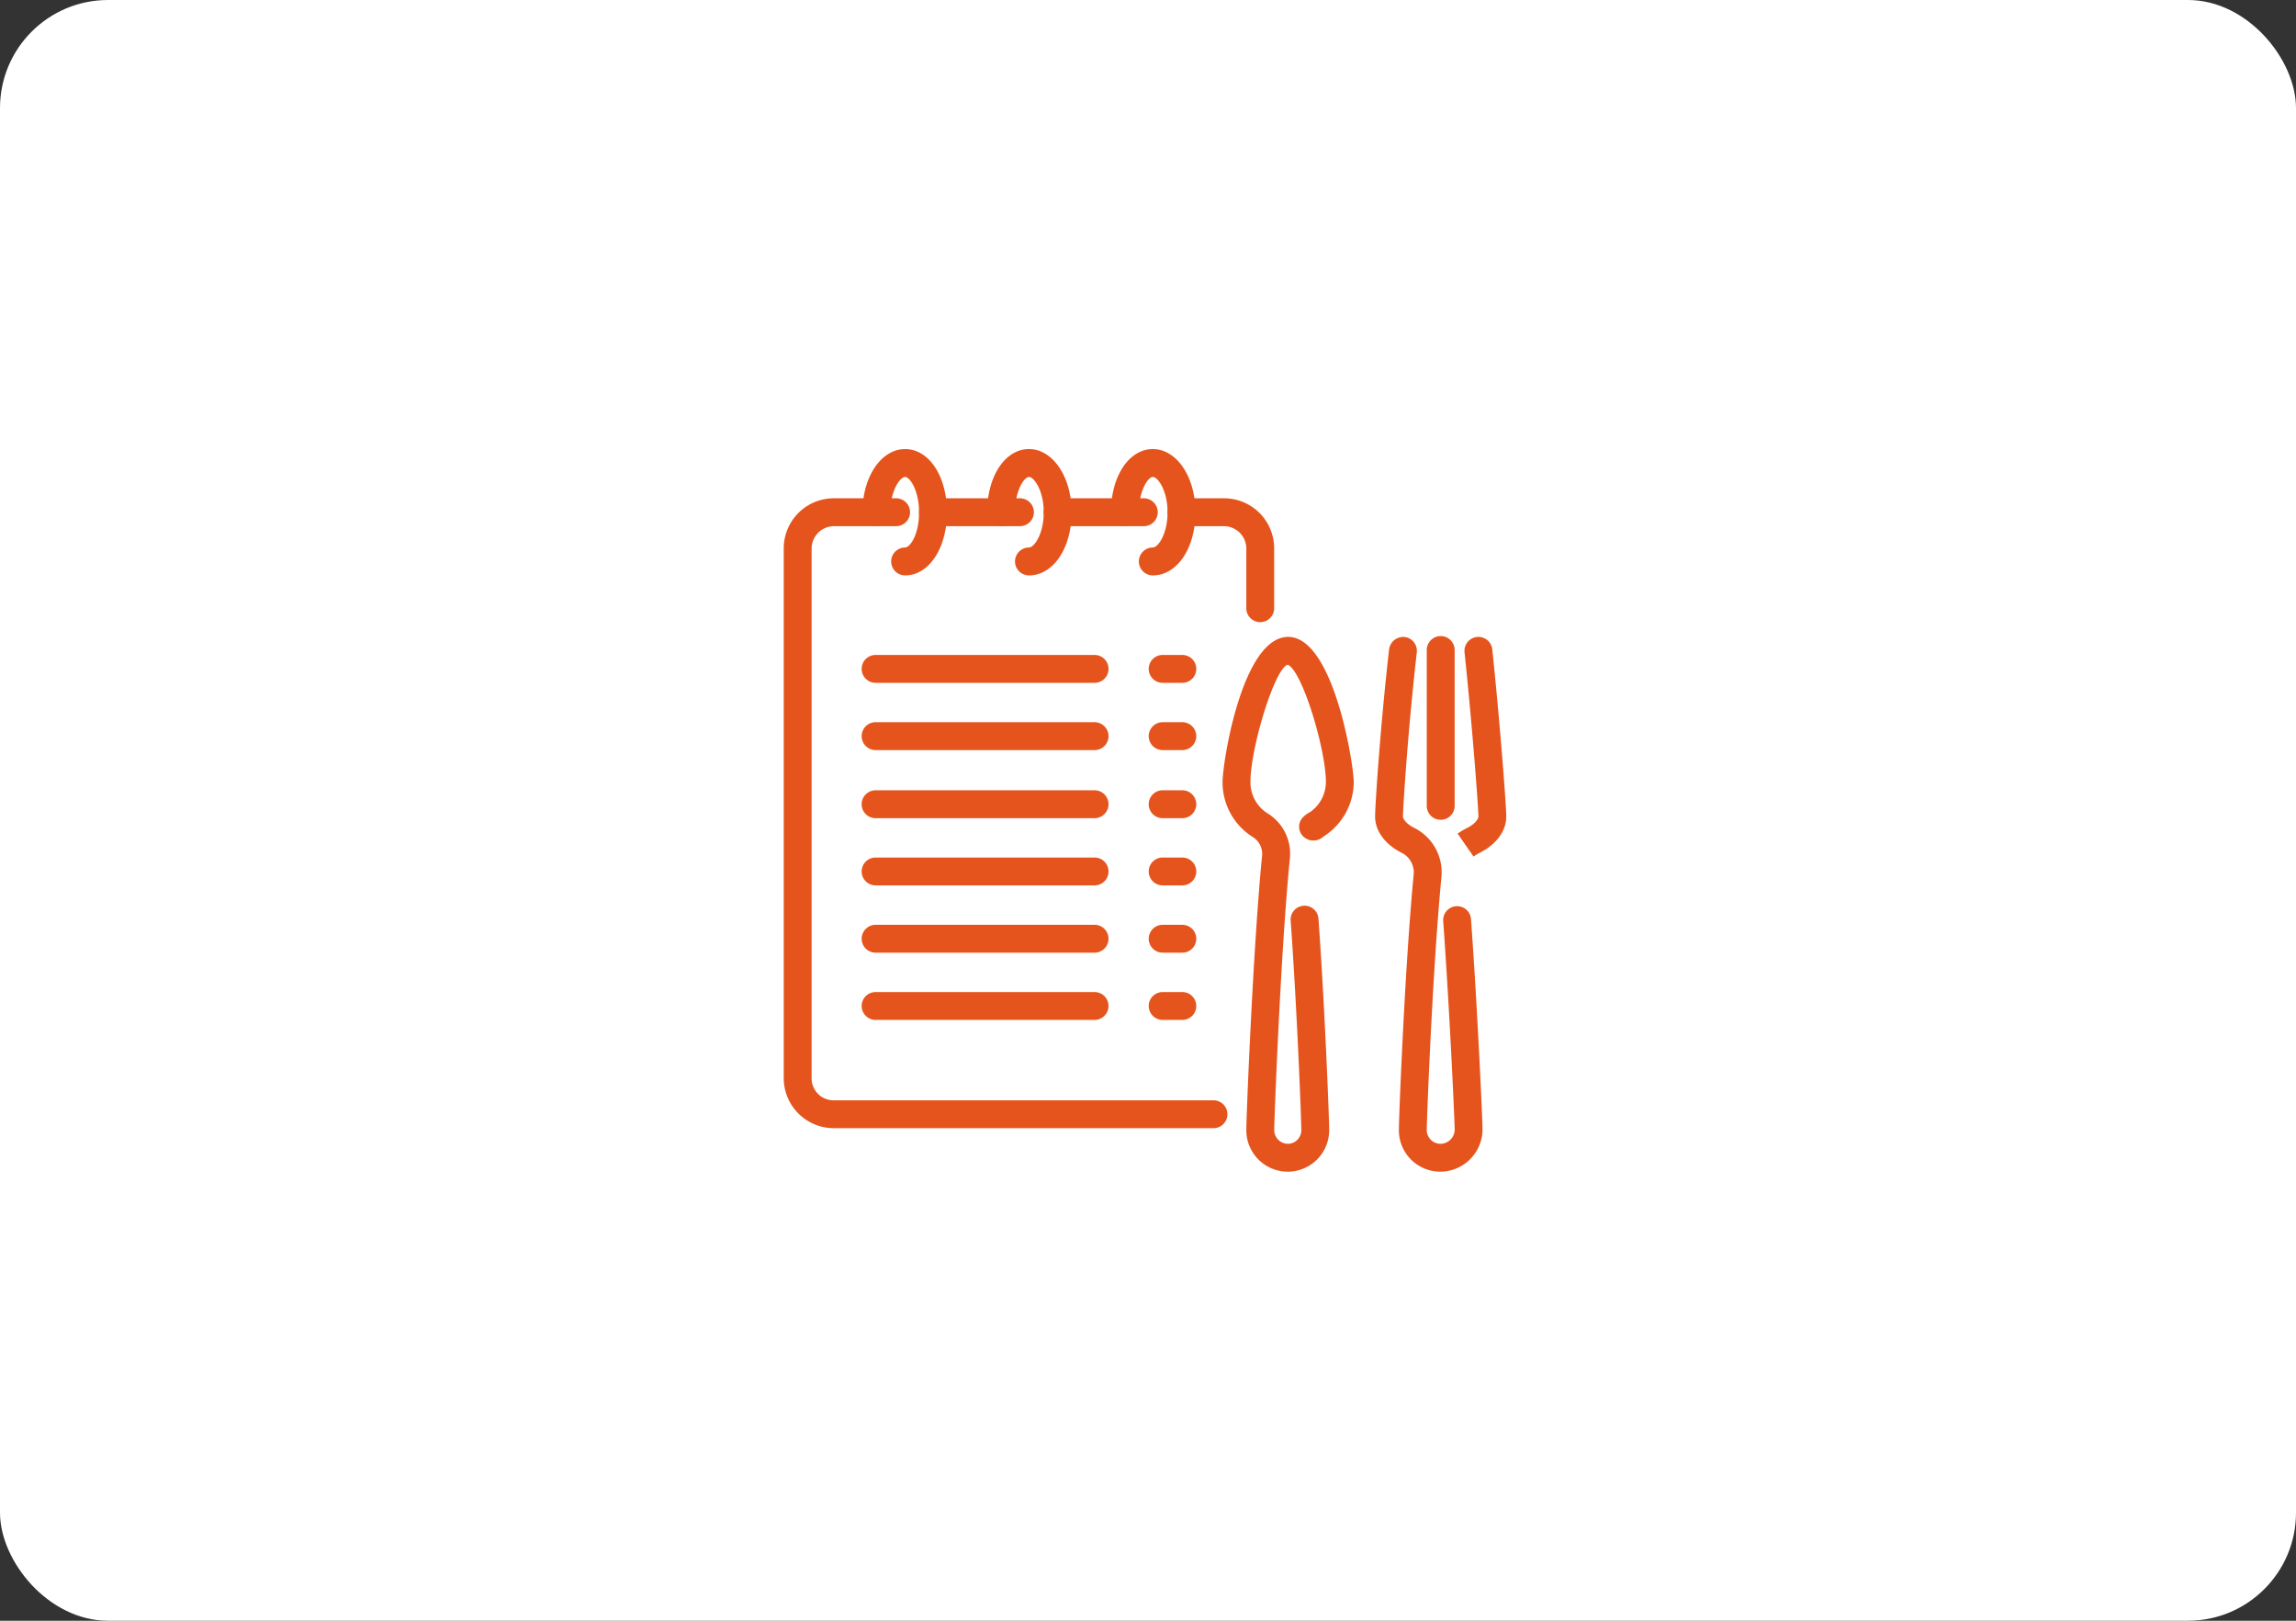
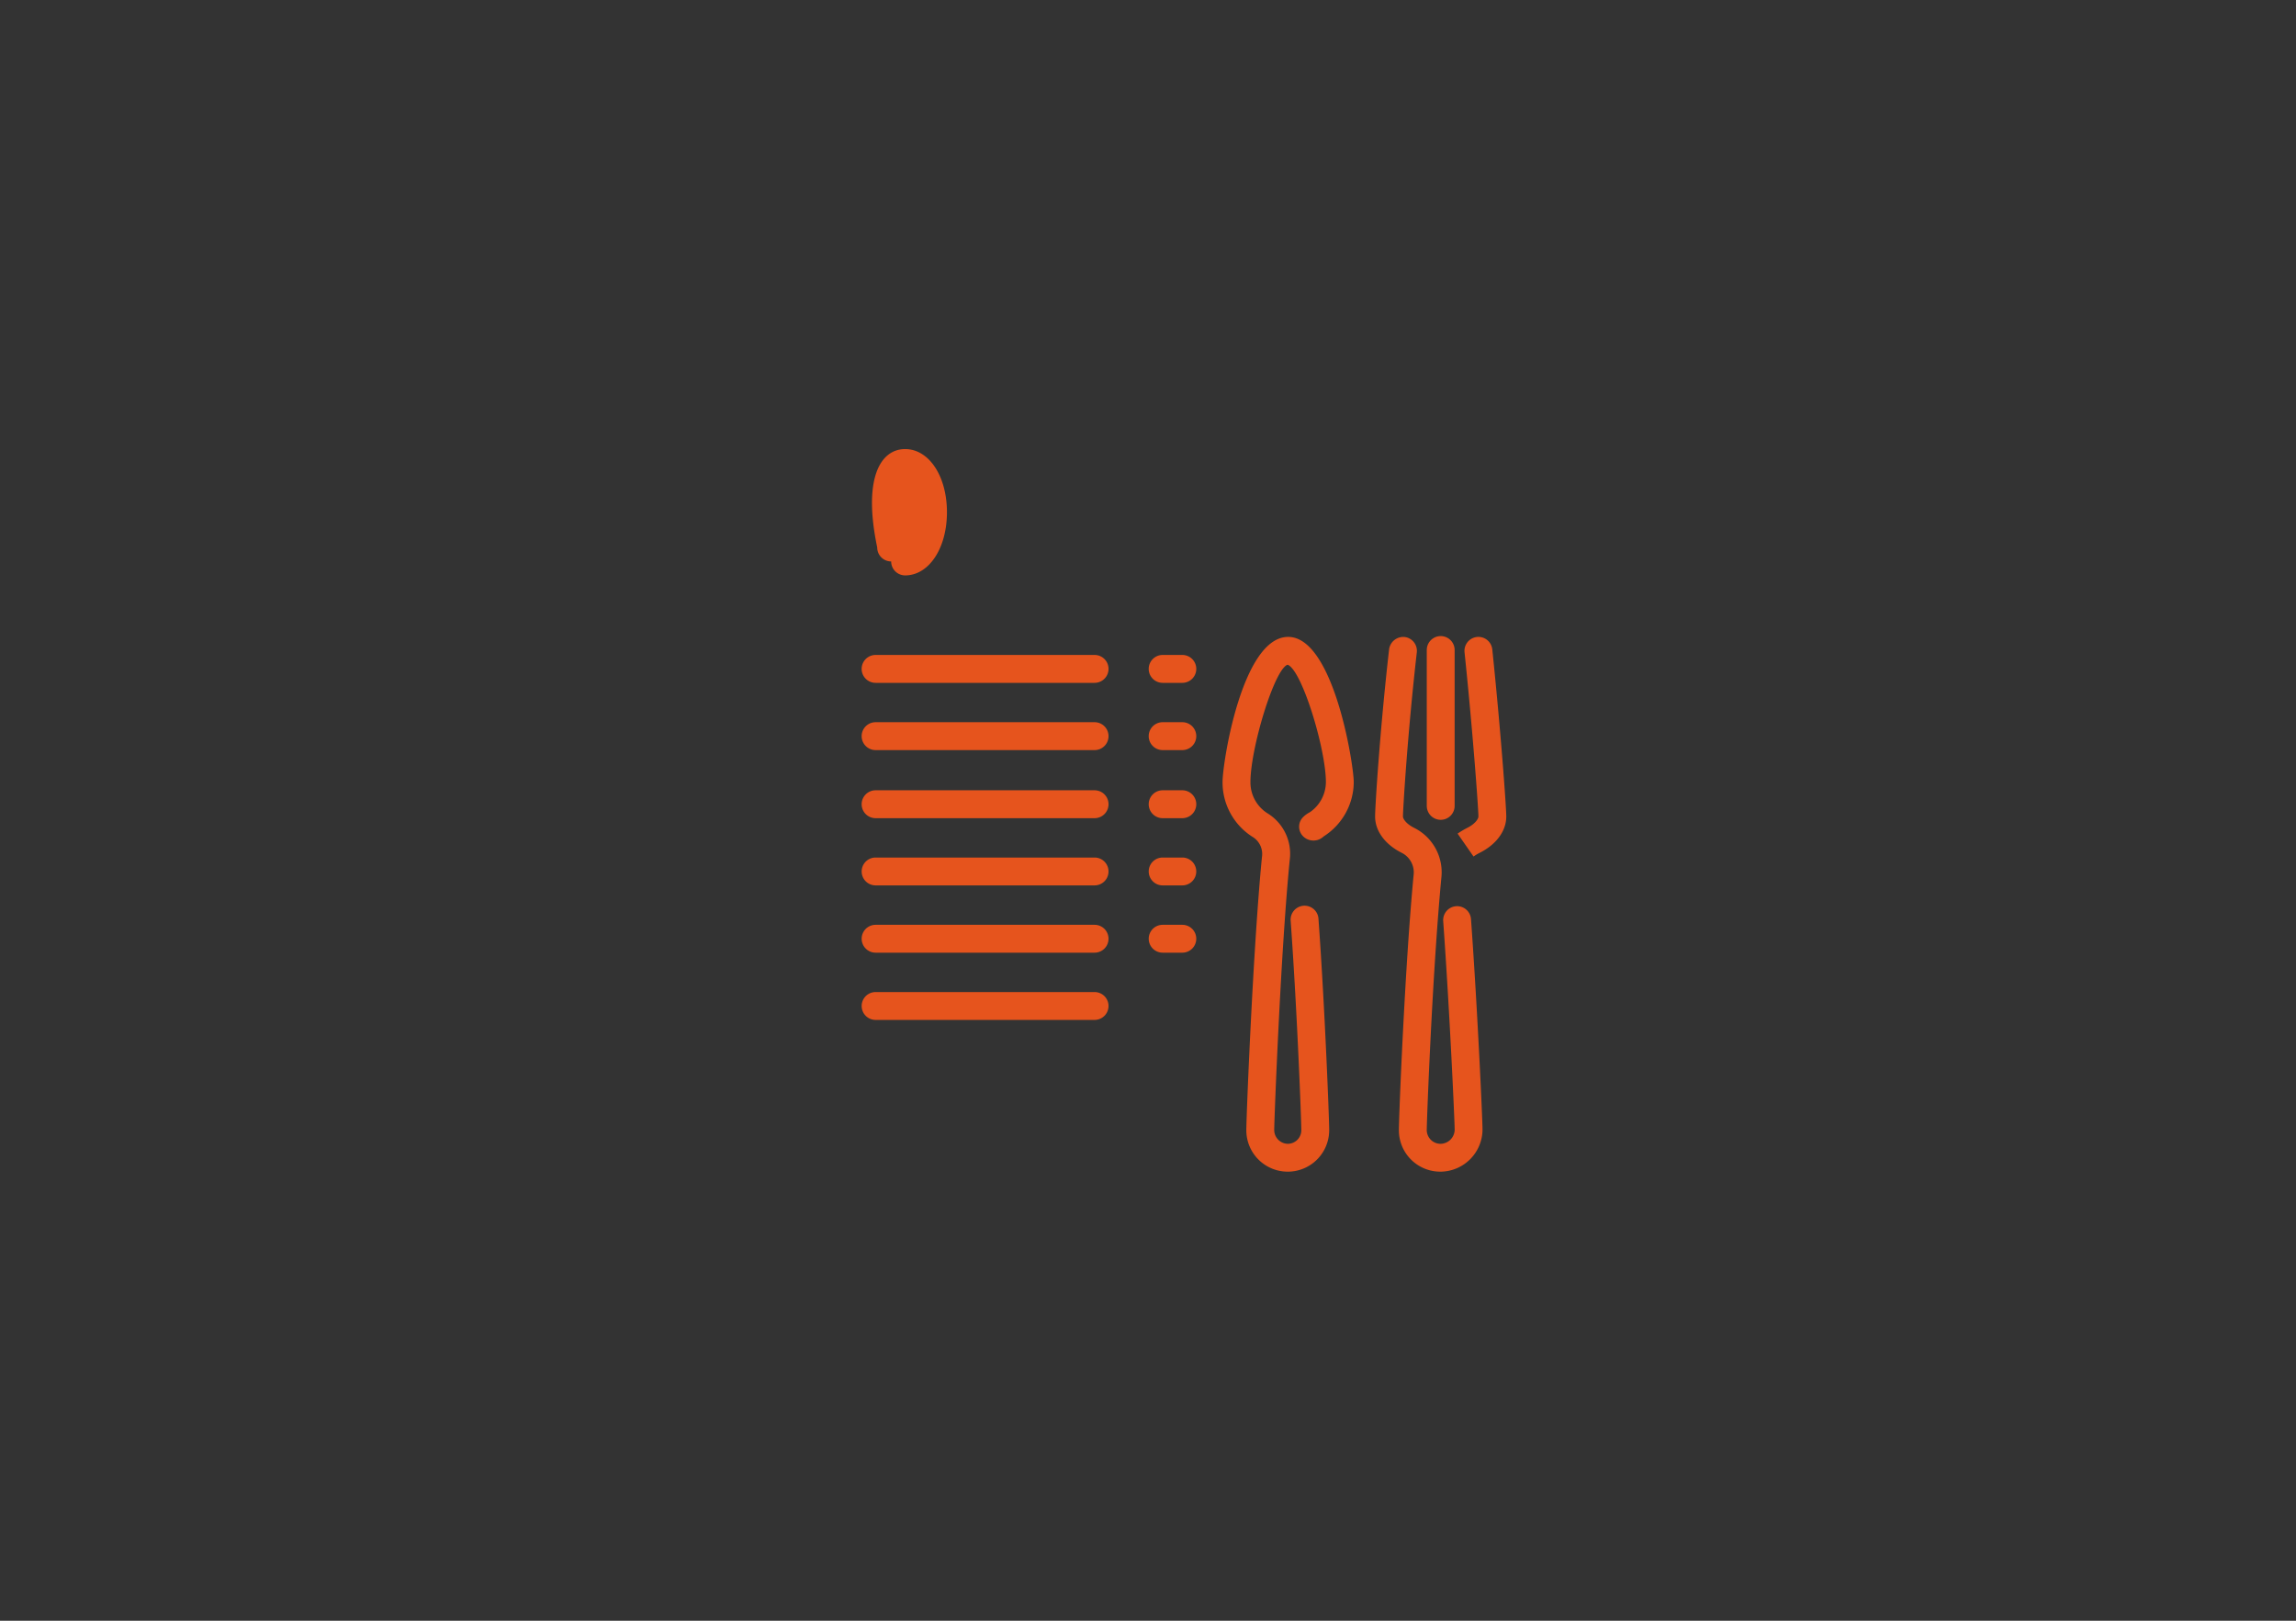
<svg xmlns="http://www.w3.org/2000/svg" width="340" height="240" viewBox="0 0 340 240">
  <rect x="0" y="0" width="340" height="240" fill="#333333" stroke="none" />
  <g id="グループ_1233" data-name="グループ 1233" transform="translate(-1176.828 -453.642)">
-     <rect id="長方形_988" data-name="長方形 988" width="340" height="240" rx="16" transform="translate(1176.828 453.642)" fill="#fff" />
    <g id="グループ_1225" data-name="グループ 1225" transform="translate(1292.886 520.142)">
      <g id="グループ_918" data-name="グループ 918">
        <path id="パス_346" data-name="パス 346" d="M359.758,229.01a6.126,6.126,0,0,1-6.193-6.193c0-1.95,1-26.992,2.314-40.4a2.958,2.958,0,0,0-1.435-3.008,9.559,9.559,0,0,1-4.4-8.086c0-2.946,2.921-21.5,9.716-21.5,6.728,0,9.712,18.9,9.712,21.5a9.594,9.594,0,0,1-4.46,8.048,2.175,2.175,0,0,1-3.008.008,2,2,0,0,1-.038-2.862,3.837,3.837,0,0,1,1-.726,5.434,5.434,0,0,0,2.381-4.469c0-4.9-3.561-16.638-5.674-17.379-1.958.644-5.5,12.4-5.5,17.379a5.419,5.419,0,0,0,2.46,4.582,7.028,7.028,0,0,1,3.356,6.969c-1.347,13.7-2.293,38.595-2.293,39.946a2.045,2.045,0,0,0,2.067,2.067,2.014,2.014,0,0,0,1.946-2.067c0-1.213-.6-17.343-1.577-30.946a2.064,2.064,0,1,1,4.117-.293c.95,13.184,1.586,29.653,1.586,31.239a6.14,6.14,0,0,1-6.071,6.193" transform="translate(-285.062 -122.01)" fill="#e6541d" />
        <path id="パス_347" data-name="パス 347" d="M481.45,229.015a6.126,6.126,0,0,1-6.193-6.192c0-1.879.887-24.306,2.193-37.846a3.241,3.241,0,0,0-1.782-3.18c-2.464-1.234-3.933-3.241-3.933-5.37,0-1.6.757-13.262,2.075-24.768a2.115,2.115,0,0,1,2.285-1.818,2.065,2.065,0,0,1,1.816,2.287c-1.36,11.894-2.05,23.22-2.05,24.3,0,.328.452,1.073,1.657,1.676a7.35,7.35,0,0,1,4.05,7.18c-1.347,13.992-2.184,36.235-2.184,37.541a2.045,2.045,0,0,0,2.067,2.067,2.122,2.122,0,0,0,2.067-2.067c0-1.184-.728-17.427-1.7-30.946a2.064,2.064,0,0,1,4.117-.293c.963,13.348,1.707,29.716,1.707,31.239a6.277,6.277,0,0,1-6.193,6.192m4.862-46.666-2.36-3.393a12.994,12.994,0,0,1,1.439-.856c1.193-.6,1.644-1.345,1.644-1.674,0-1.146-.828-12.565-2.054-24.321a2.065,2.065,0,0,1,4.109-.427c1.247,11.988,2.071,23.358,2.071,24.747,0,2.128-1.469,4.136-3.929,5.37a7.391,7.391,0,0,0-.921.552" transform="translate(-384.163 -122.015)" fill="#e6541d" />
        <path id="パス_348" data-name="パス 348" d="M515.022,176.377a2.062,2.062,0,0,1-2.063-2.065V151.234a2.063,2.063,0,1,1,4.126,0v23.078a2.062,2.062,0,0,1-2.063,2.065" transform="translate(-417.735 -121.478)" fill="#e6541d" />
-         <path id="パス_349" data-name="パス 349" d="M63.641,132.527H7.41A7.416,7.416,0,0,1,0,125.121V46.663a7.419,7.419,0,0,1,7.41-7.41h9.23a2.065,2.065,0,1,1,0,4.13H7.41a3.324,3.324,0,0,0-3.28,3.28v78.458a3.247,3.247,0,0,0,3.28,3.28H63.641a2.063,2.063,0,1,1,0,4.126m6.925-74.932A2.062,2.062,0,0,1,68.5,55.53V46.663a3.324,3.324,0,0,0-3.28-3.28H58.9a2.065,2.065,0,0,1,0-4.13h6.318a7.416,7.416,0,0,1,7.406,7.41V55.53a2.062,2.062,0,0,1-2.063,2.065M53.319,43.383H40.566a2.065,2.065,0,0,1,0-4.13H53.319a2.065,2.065,0,0,1,0,4.13m-18.339,0H22.1a2.065,2.065,0,0,1,0-4.13H34.98a2.065,2.065,0,0,1,0,4.13" transform="translate(0 -31.966)" fill="#e6541d" />
-         <path id="パス_350" data-name="パス 350" d="M69.123,18.705a2.065,2.065,0,0,1,0-4.13c.7,0,2.065-1.843,2.065-5.224,0-3.188-1.356-5.222-2.065-5.222-.751,0-2.186,2.033-2.186,5.222a2.065,2.065,0,0,1-4.13,0C62.807,4.109,65.581,0,69.123,0s6.195,4.021,6.195,9.352-2.663,9.354-6.195,9.354" transform="translate(-51.148)" fill="#e6541d" />
-         <path id="パス_351" data-name="パス 351" d="M168.456,18.705a2.065,2.065,0,0,1,0-4.13c.77,0,2.186-1.983,2.186-5.224,0-3.188-1.435-5.222-2.186-5.222-.709,0-2.063,2.033-2.063,5.222a2.065,2.065,0,0,1-4.13,0c0-5.331,2.663-9.352,6.193-9.352s6.316,4.109,6.316,9.352c0,5.333-2.716,9.354-6.316,9.354" transform="translate(-132.141)" fill="#e6541d" />
-         <path id="パス_352" data-name="パス 352" d="M267.25,18.705a2.065,2.065,0,0,1,0-4.13c.77,0,2.184-1.983,2.184-5.224,0-3.188-1.433-5.222-2.184-5.222-.709,0-2.065,2.033-2.065,5.222a2.065,2.065,0,0,1-4.13,0c0-5.331,2.663-9.352,6.195-9.352s6.312,4.109,6.312,9.352c0,5.333-2.711,9.354-6.312,9.354" transform="translate(-212.594)" fill="#e6541d" />
+         <path id="パス_350" data-name="パス 350" d="M69.123,18.705a2.065,2.065,0,0,1,0-4.13a2.065,2.065,0,0,1-4.13,0C62.807,4.109,65.581,0,69.123,0s6.195,4.021,6.195,9.352-2.663,9.354-6.195,9.354" transform="translate(-51.148)" fill="#e6541d" />
        <path id="パス_353" data-name="パス 353" d="M296.125,168.354h-2.914a2.065,2.065,0,0,1,0-4.13h2.914a2.065,2.065,0,0,1,0,4.13" transform="translate(-237.099 -133.738)" fill="#e6541d" />
        <path id="パス_354" data-name="パス 354" d="M96.648,168.354H64.219a2.065,2.065,0,0,1,0-4.13H96.648a2.065,2.065,0,0,1,0,4.13" transform="translate(-50.616 -133.738)" fill="#e6541d" />
        <path id="パス_355" data-name="パス 355" d="M296.125,222h-2.914a2.065,2.065,0,0,1,0-4.13h2.914a2.065,2.065,0,0,1,0,4.13" transform="translate(-237.099 -177.425)" fill="#e6541d" />
        <path id="パス_356" data-name="パス 356" d="M96.648,222H64.219a2.065,2.065,0,0,1,0-4.13H96.648a2.065,2.065,0,0,1,0,4.13" transform="translate(-50.616 -177.425)" fill="#e6541d" />
        <path id="パス_357" data-name="パス 357" d="M296.125,276.3h-2.914a2.065,2.065,0,0,1,0-4.13h2.914a2.065,2.065,0,0,1,0,4.13" transform="translate(-237.099 -221.643)" fill="#e6541d" />
        <path id="パス_358" data-name="パス 358" d="M96.648,276.3H64.219a2.065,2.065,0,0,1,0-4.13H96.648a2.065,2.065,0,0,1,0,4.13" transform="translate(-50.616 -221.643)" fill="#e6541d" />
        <path id="パス_359" data-name="パス 359" d="M296.125,329.949h-2.914a2.063,2.063,0,1,1,0-4.126h2.914a2.063,2.063,0,1,1,0,4.126" transform="translate(-237.099 -265.339)" fill="#e6541d" />
        <path id="パス_360" data-name="パス 360" d="M96.648,329.949H64.219a2.063,2.063,0,1,1,0-4.126H96.648a2.063,2.063,0,1,1,0,4.126" transform="translate(-50.616 -265.339)" fill="#e6541d" />
        <path id="パス_361" data-name="パス 361" d="M296.125,383.616h-2.914a2.063,2.063,0,1,1,0-4.126h2.914a2.063,2.063,0,1,1,0,4.126" transform="translate(-237.099 -309.043)" fill="#e6541d" />
        <path id="パス_362" data-name="パス 362" d="M96.648,383.616H64.219a2.063,2.063,0,1,1,0-4.126H96.648a2.063,2.063,0,1,1,0,4.126" transform="translate(-50.616 -309.043)" fill="#e6541d" />
-         <path id="パス_363" data-name="パス 363" d="M296.125,437.261h-2.914a2.063,2.063,0,1,1,0-4.126h2.914a2.063,2.063,0,1,1,0,4.126" transform="translate(-237.099 -352.73)" fill="#e6541d" />
        <path id="パス_364" data-name="パス 364" d="M96.648,437.261H64.219a2.063,2.063,0,1,1,0-4.126H96.648a2.063,2.063,0,1,1,0,4.126" transform="translate(-50.616 -352.73)" fill="#e6541d" />
      </g>
    </g>
  </g>
</svg>